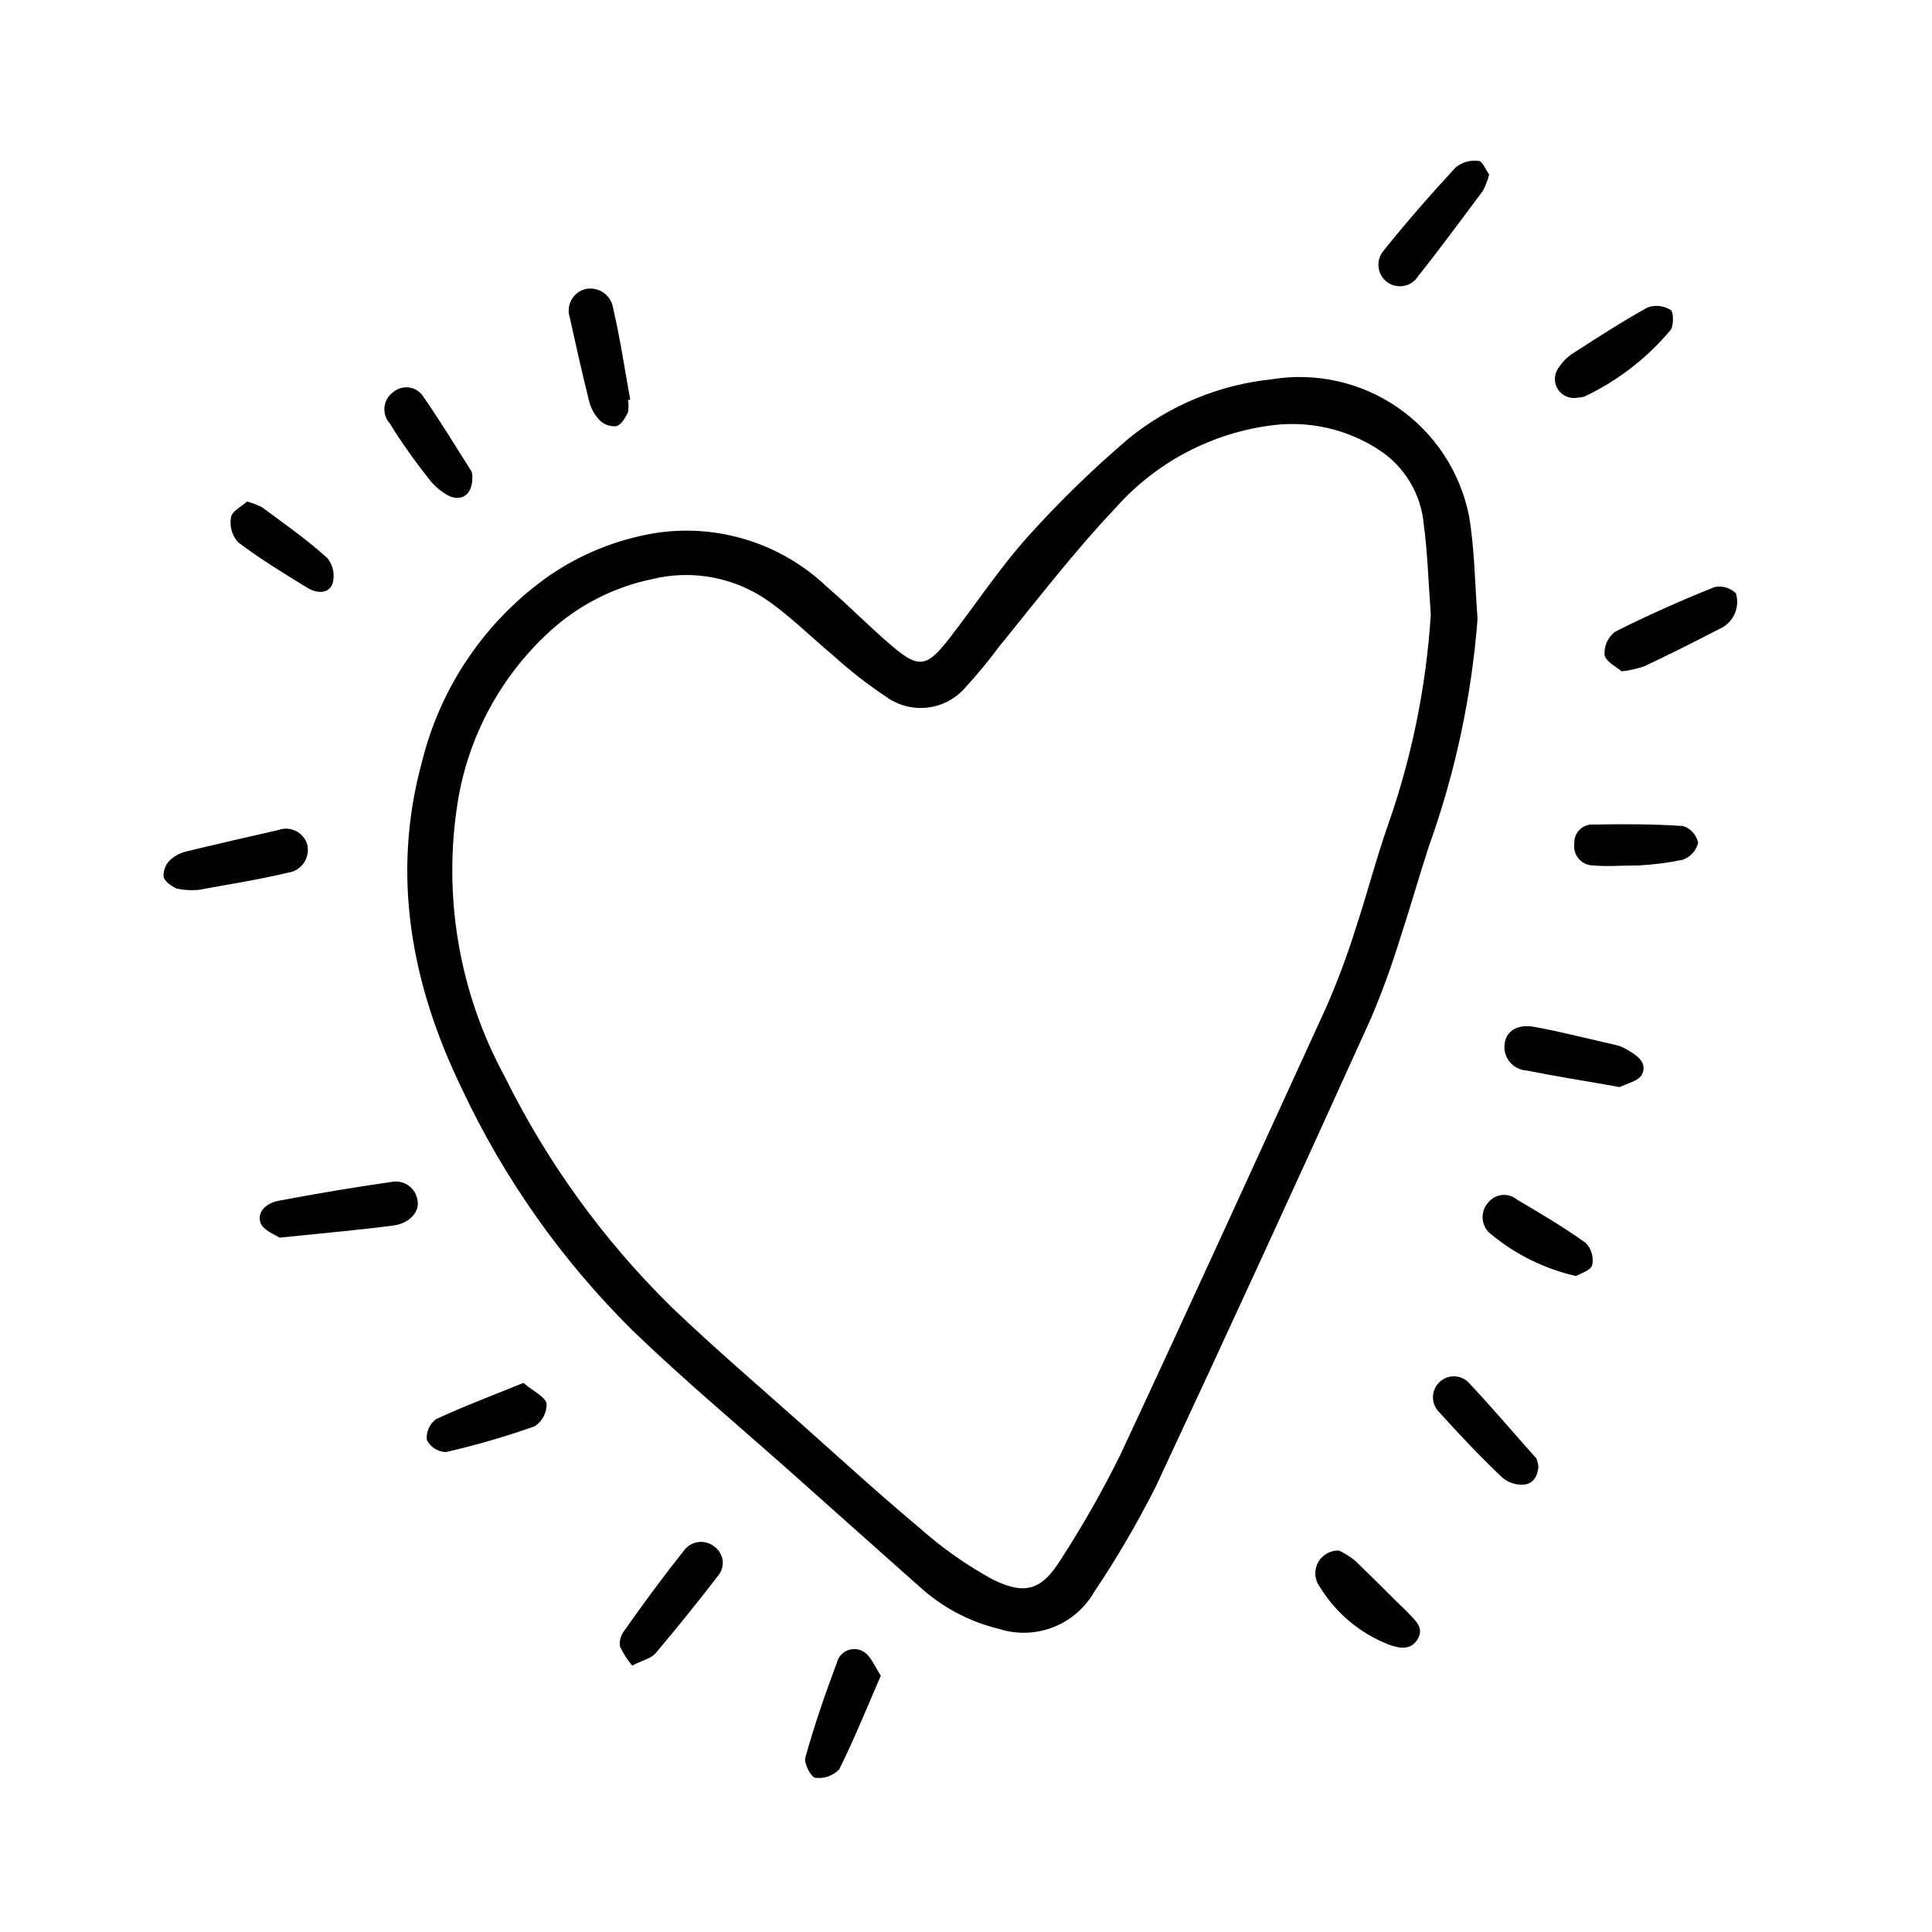
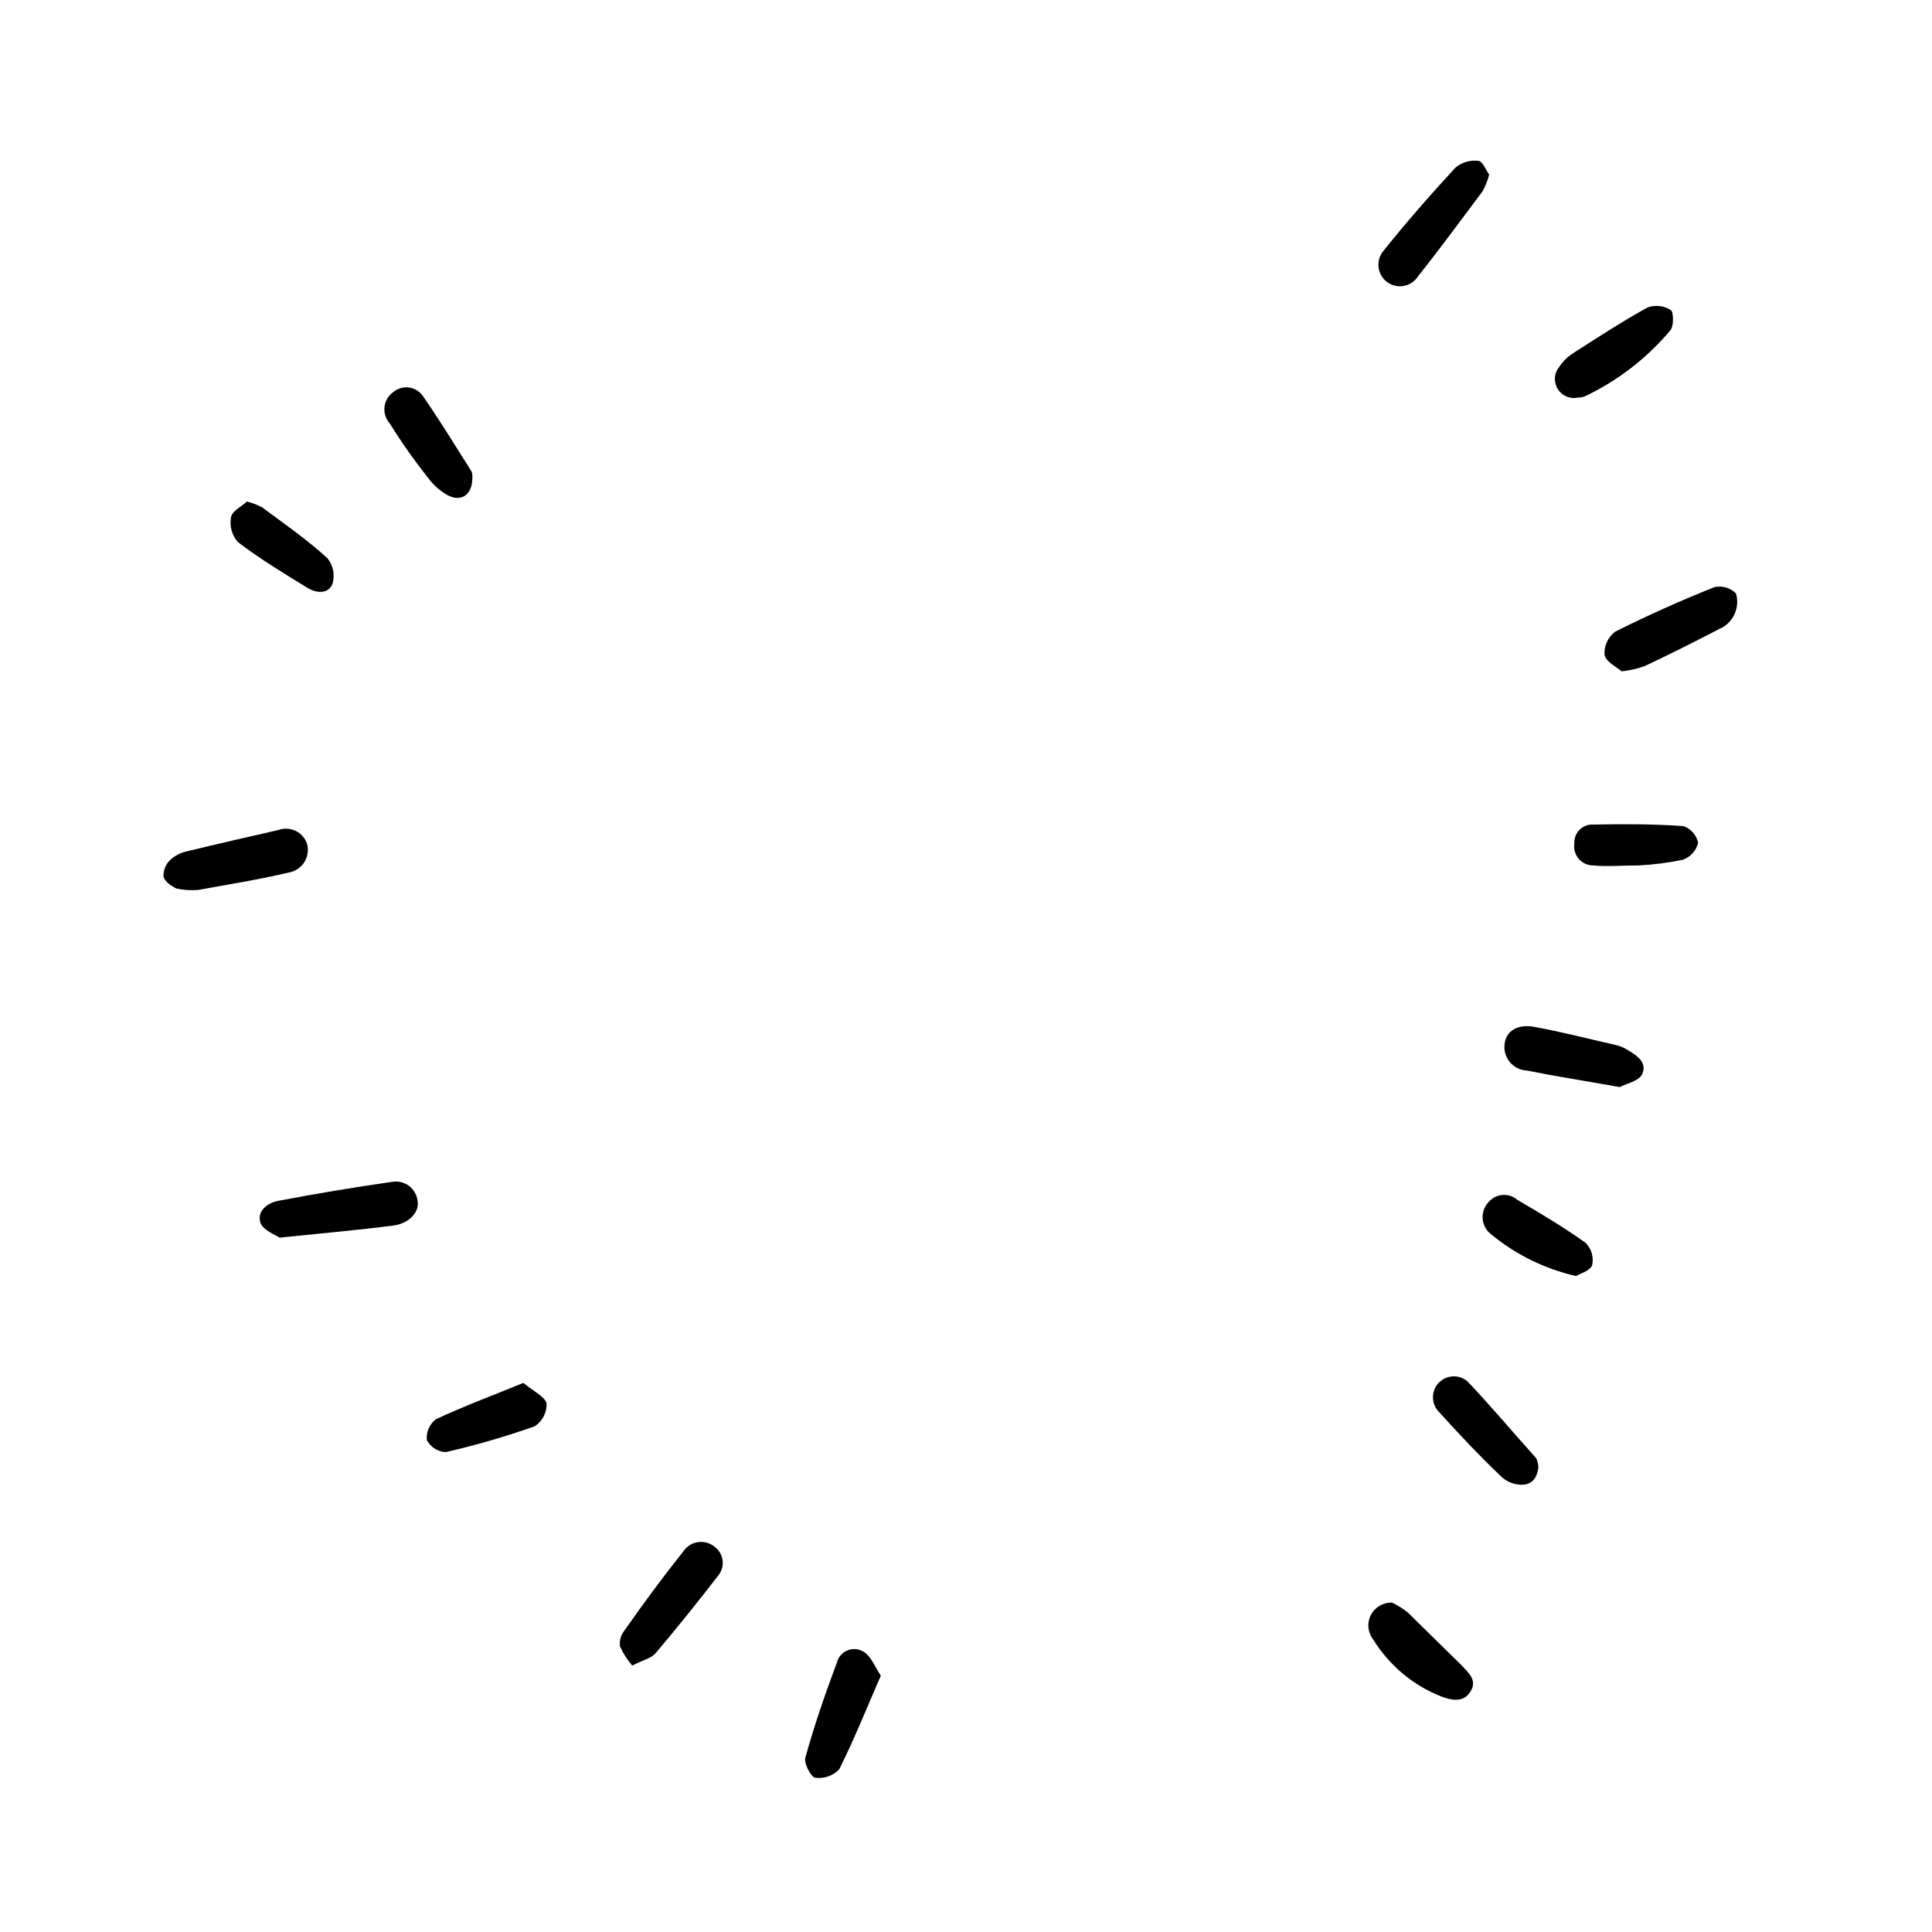
<svg xmlns="http://www.w3.org/2000/svg" fill="#000000" width="800px" height="800px" version="1.1" viewBox="144 144 512 512">
  <g>
-     <path d="m533.3 280.7c-2.324-11.645-9.082-21.926-18.852-28.676s-21.777-9.441-33.492-7.496c-13.754 1.43-26.805 6.801-37.586 15.465-9.586 8.129-18.609 16.898-27.004 26.25-7.609 8.465-13.906 18.137-20.957 27.156-5.793 7.457-8.012 7.809-15.113 1.715-5.945-5.039-11.285-10.578-17.18-15.617v-0.004c-12.242-11.645-29.227-16.883-45.898-14.156-9.902 1.695-19.32 5.508-27.609 11.184-16.832 11.809-28.82 29.312-33.754 49.273-8.312 30.23-2.769 59.297 10.531 86.707h-0.004c11.219 23.895 26.57 45.625 45.344 64.184 13.551 13.047 28.062 25.191 42.066 37.633 11.336 10.078 22.57 20.152 33.957 30.23h0.004c5.957 5.414 13.18 9.246 21.008 11.133 4.684 1.496 9.738 1.34 14.32-0.438 4.582-1.777 8.418-5.074 10.871-9.336 6.051-9.02 11.535-18.41 16.422-28.113 19.211-41.145 38.188-82.438 56.93-123.89 2.914-6.848 5.469-13.844 7.66-20.957 2.672-8.113 5.039-16.473 7.656-24.535 7.012-19.48 11.367-39.816 12.949-60.457-0.707-9.07-0.758-18.289-2.269-27.258zm-21.363 81.617c-3.223 9.168-5.644 18.641-8.715 27.859l0.004 0.004c-2.223 7.09-4.828 14.051-7.809 20.855-18.039 39.348-36.125 79.148-54.516 118.5-4.699 9.516-9.949 18.75-15.719 27.66-5.039 8.113-9.371 9.672-18.086 5.391-7.004-3.824-13.547-8.438-19.496-13.754-10.078-8.414-19.801-17.281-29.625-26.047-12.09-10.781-24.434-21.312-36.125-32.496h0.004c-18.004-17.711-32.902-38.316-44.086-60.961-12.156-22.344-16.516-48.102-12.395-73.203 2.848-17.125 11.324-32.816 24.082-44.586 7.609-7.027 16.977-11.867 27.105-14.008 11.023-2.777 22.707-0.465 31.844 6.297 5.742 4.18 10.883 9.27 16.375 13.855h-0.004c4.434 4.031 9.168 7.719 14.156 11.035 3.219 2.293 7.184 3.281 11.102 2.766 3.918-0.512 7.492-2.492 10.012-5.539 3.094-3.363 6.004-6.898 8.715-10.578 10.078-12.344 19.902-25.191 30.883-36.777 10.773-12.141 25.605-19.934 41.715-21.918 9.75-1.184 19.605 1.078 27.859 6.398 6.91 4.391 11.379 11.746 12.094 19.902 1.059 7.91 1.258 15.922 1.863 23.879-1.199 18.914-4.977 37.578-11.234 55.469z" />
    <path d="m248.05 457.18c-10.078 1.445-20.152 3.125-30.23 5.039-2.871 0.504-5.844 2.719-4.785 5.844 0.707 2.016 3.981 3.176 5.039 3.93 11.285-1.16 20.906-2.016 30.23-3.223 4.231-0.555 6.953-3.68 6.348-6.648l-0.004-0.004c-0.211-1.531-1.027-2.918-2.269-3.848-1.238-0.926-2.797-1.32-4.328-1.09z" />
    <path d="m511.44 218.63c1.266 1.008 2.902 1.43 4.496 1.16 1.598-0.27 3.004-1.203 3.867-2.574 5.894-7.406 11.539-15.113 17.129-22.57 0.746-1.387 1.324-2.856 1.715-4.383-0.906-1.258-1.762-3.527-2.82-3.629l-0.004 0.004c-2.188-0.285-4.394 0.355-6.094 1.762-6.602 7.152-13 14.461-19.094 22.066-0.992 1.184-1.465 2.715-1.312 4.25 0.152 1.535 0.914 2.945 2.117 3.914z" />
    <path d="m225.38 367.65c-0.504-1.52-1.602-2.773-3.047-3.465-1.445-0.695-3.109-0.77-4.613-0.211-8.113 1.863-16.172 3.68-24.234 5.644l0.004-0.004c-1.68 0.379-3.227 1.195-4.484 2.371-1.133 1.148-1.738 2.719-1.664 4.332 0.301 1.309 2.066 2.519 3.477 3.176v-0.004c1.871 0.395 3.789 0.512 5.695 0.355 7.055-1.309 15.566-2.621 23.879-4.586 1.719-0.258 3.246-1.234 4.199-2.688 0.949-1.453 1.238-3.242 0.789-4.922z" />
    <path d="m604.04 301.25c-1.492-1.484-3.637-2.109-5.695-1.66-8.918 3.578-17.785 7.508-26.348 11.84-1.898 1.453-2.941 3.762-2.773 6.144 0.352 1.812 3.176 3.176 4.535 4.332 2.062-0.215 4.09-0.672 6.047-1.359 6.648-3.125 13.25-6.449 19.75-9.824 3.703-1.535 5.644-5.629 4.484-9.473z" />
    <path d="m333.5 554.01c-1.215-1.059-2.82-1.547-4.418-1.348-1.598 0.203-3.035 1.078-3.945 2.406-5.492 6.902-10.781 14.059-15.82 21.262-0.852 1.16-1.211 2.606-1.008 4.031 0.852 1.812 1.938 3.504 3.227 5.039 2.82-1.461 5.039-1.914 6.195-3.273 5.676-6.719 11.203-13.57 16.574-20.555v-0.004c0.918-1.102 1.352-2.523 1.199-3.949-0.152-1.426-0.875-2.727-2.004-3.609z" />
    <path d="m574.47 421.76c-0.766-0.387-1.578-0.672-2.418-0.855-7.152-1.613-14.309-3.477-21.512-4.785-4.535-0.805-7.457 1.211-7.809 4.586h-0.004c-0.211 1.723 0.305 3.457 1.422 4.785 1.117 1.328 2.738 2.129 4.473 2.215 7.809 1.562 15.617 2.769 24.637 4.383 1.664-0.906 5.039-1.562 5.945-3.426 1.512-3.477-2.016-5.34-4.734-6.902z" />
-     <path d="m300.14 250.37c0.473 1.902 1.449 3.641 2.82 5.039 1.172 1.152 2.801 1.707 4.434 1.512 1.258-0.352 2.316-2.215 3.023-3.629 0.203-1.098 0.203-2.227 0-3.324h0.605c-1.461-8.113-2.672-16.273-4.535-24.285-0.25-1.703-1.207-3.223-2.637-4.184-1.43-0.961-3.199-1.27-4.871-0.855-1.539 0.441-2.836 1.492-3.586 2.906-0.754 1.418-0.895 3.078-0.395 4.602 1.613 7.305 3.277 14.762 5.141 22.219z" />
    <path d="m532.95 510.13c-2.164-1.906-5.426-1.836-7.504 0.164s-2.273 5.258-0.457 7.492c5.492 6.098 11.035 11.992 17.082 17.734 1.281 1.117 2.887 1.789 4.582 1.914 3.074 0.301 4.684-1.461 5.039-4.637-0.055-0.797-0.242-1.578-0.555-2.316-6.144-6.852-11.988-13.805-18.188-20.352z" />
    <path d="m372.69 581.62c-1.285-0.719-2.832-0.797-4.184-0.215-1.352 0.582-2.356 1.762-2.719 3.188-3.074 8.211-5.945 16.523-8.363 25.191-0.402 1.512 1.41 5.039 2.57 5.34 2.363 0.32 4.738-0.504 6.398-2.215 3.93-7.859 7.203-16.02 11.035-24.836-1.613-2.422-2.621-5.293-4.738-6.453z" />
    <path d="m562.18 249.36c0.562 0 1.121-0.086 1.66-0.25 8.816-4.148 16.621-10.168 22.875-17.637 0.906-1.16 0.805-5.039 0-5.34-1.82-1.148-4.074-1.391-6.098-0.652-6.75 3.727-13.25 7.961-19.75 12.141-1.445 0.926-2.68 2.144-3.625 3.578-1.387 1.648-1.57 4-0.453 5.848 1.117 1.844 3.281 2.773 5.391 2.312z" />
-     <path d="m517.04 571.29c-4.734-4.586-9.32-9.32-14.055-13.805h-0.004c-1.266-0.996-2.633-1.855-4.082-2.566-2.359-0.113-4.57 1.164-5.656 3.266-1.082 2.106-0.84 4.644 0.621 6.508 4.238 6.859 10.582 12.16 18.086 15.113 2.769 1.008 5.844 1.664 7.707-1.359 1.863-3.023-0.555-4.988-2.617-7.156z" />
+     <path d="m517.04 571.29h-0.004c-1.266-0.996-2.633-1.855-4.082-2.566-2.359-0.113-4.57 1.164-5.656 3.266-1.082 2.106-0.84 4.644 0.621 6.508 4.238 6.859 10.582 12.16 18.086 15.113 2.769 1.008 5.844 1.664 7.707-1.359 1.863-3.023-0.555-4.988-2.617-7.156z" />
    <path d="m257.62 270.87c1.363 1.789 3.078 3.281 5.039 4.383 3.426 1.812 6.348 0 6.5-4.133v0.004c0.078-0.711 0.027-1.426-0.152-2.117-4.281-6.75-8.414-13.551-13-20.152-0.859-1.191-2.176-1.977-3.633-2.168-1.461-0.191-2.934 0.23-4.074 1.16-1.332 0.91-2.211 2.352-2.402 3.953-0.195 1.602 0.316 3.211 1.395 4.41 3.125 5.09 6.602 9.926 10.328 14.66z" />
    <path d="m282.71 510.48c-8.16 3.324-15.82 6.195-23.176 9.621-1.719 1.297-2.637 3.398-2.418 5.543 0.992 1.883 2.914 3.094 5.039 3.176 7.984-1.832 15.855-4.121 23.578-6.852 2.031-1.352 3.215-3.66 3.125-6.098-0.656-1.914-3.629-3.227-6.148-5.391z" />
    <path d="m564.19 473.35c-5.797-4.129-12.043-7.859-18.09-11.383-1.105-0.953-2.551-1.414-4-1.281-1.453 0.133-2.789 0.848-3.707 1.984-1.09 1.199-1.621 2.801-1.469 4.41 0.152 1.613 0.98 3.086 2.273 4.055 6.531 5.375 14.227 9.152 22.473 11.031 1.059-0.656 3.828-1.41 4.281-2.922 0.438-2.133-0.223-4.348-1.762-5.894z" />
    <path d="m207.09 287.7c5.844 4.434 12.141 8.262 18.391 12.09 2.266 1.41 5.543 1.762 6.648-1.109v0.004c0.664-2.316 0.176-4.809-1.309-6.703-5.492-5.039-11.488-9.168-17.383-13.551-1.262-0.66-2.598-1.168-3.981-1.512-1.359 1.258-3.93 2.469-4.231 4.133-0.445 2.383 0.242 4.844 1.863 6.648z" />
    <path d="m590.09 362.92c-7.91-0.555-15.871-0.555-23.832-0.402-1.359-0.09-2.695 0.41-3.66 1.375s-1.465 2.301-1.375 3.664c-0.223 1.461 0.207 2.945 1.18 4.059 0.969 1.117 2.379 1.75 3.856 1.734 3.68 0.352 7.356 0 12.043 0 3.93-0.207 7.836-0.711 11.688-1.512 2.008-0.73 3.519-2.41 4.031-4.484-0.43-2.07-1.926-3.762-3.93-4.434z" />
  </g>
</svg>